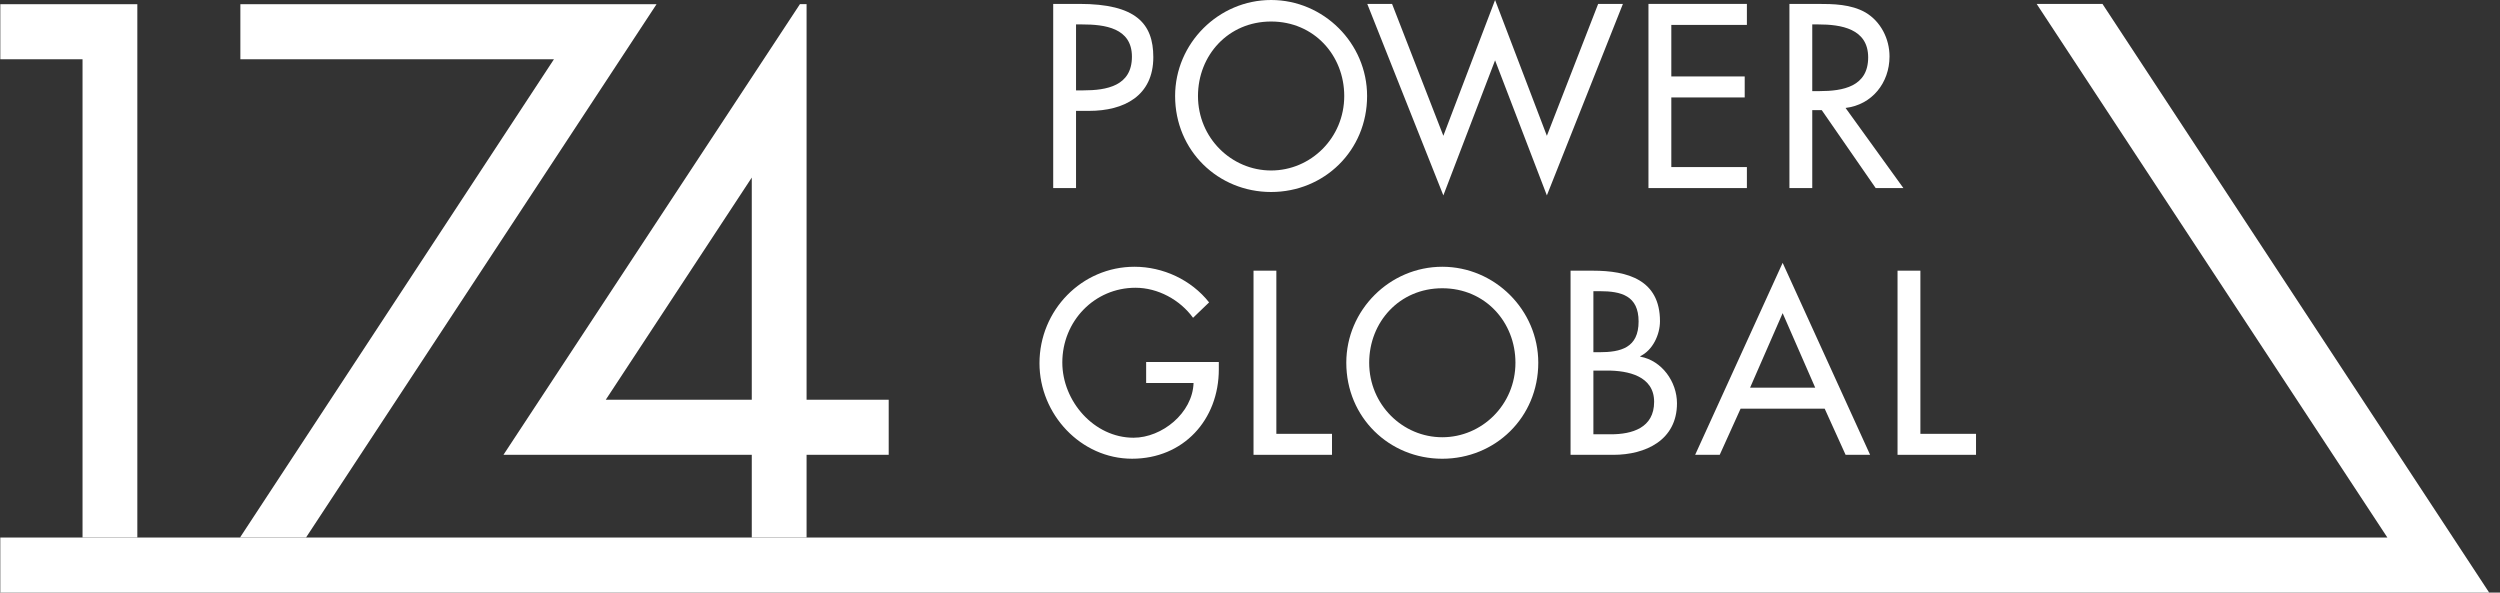
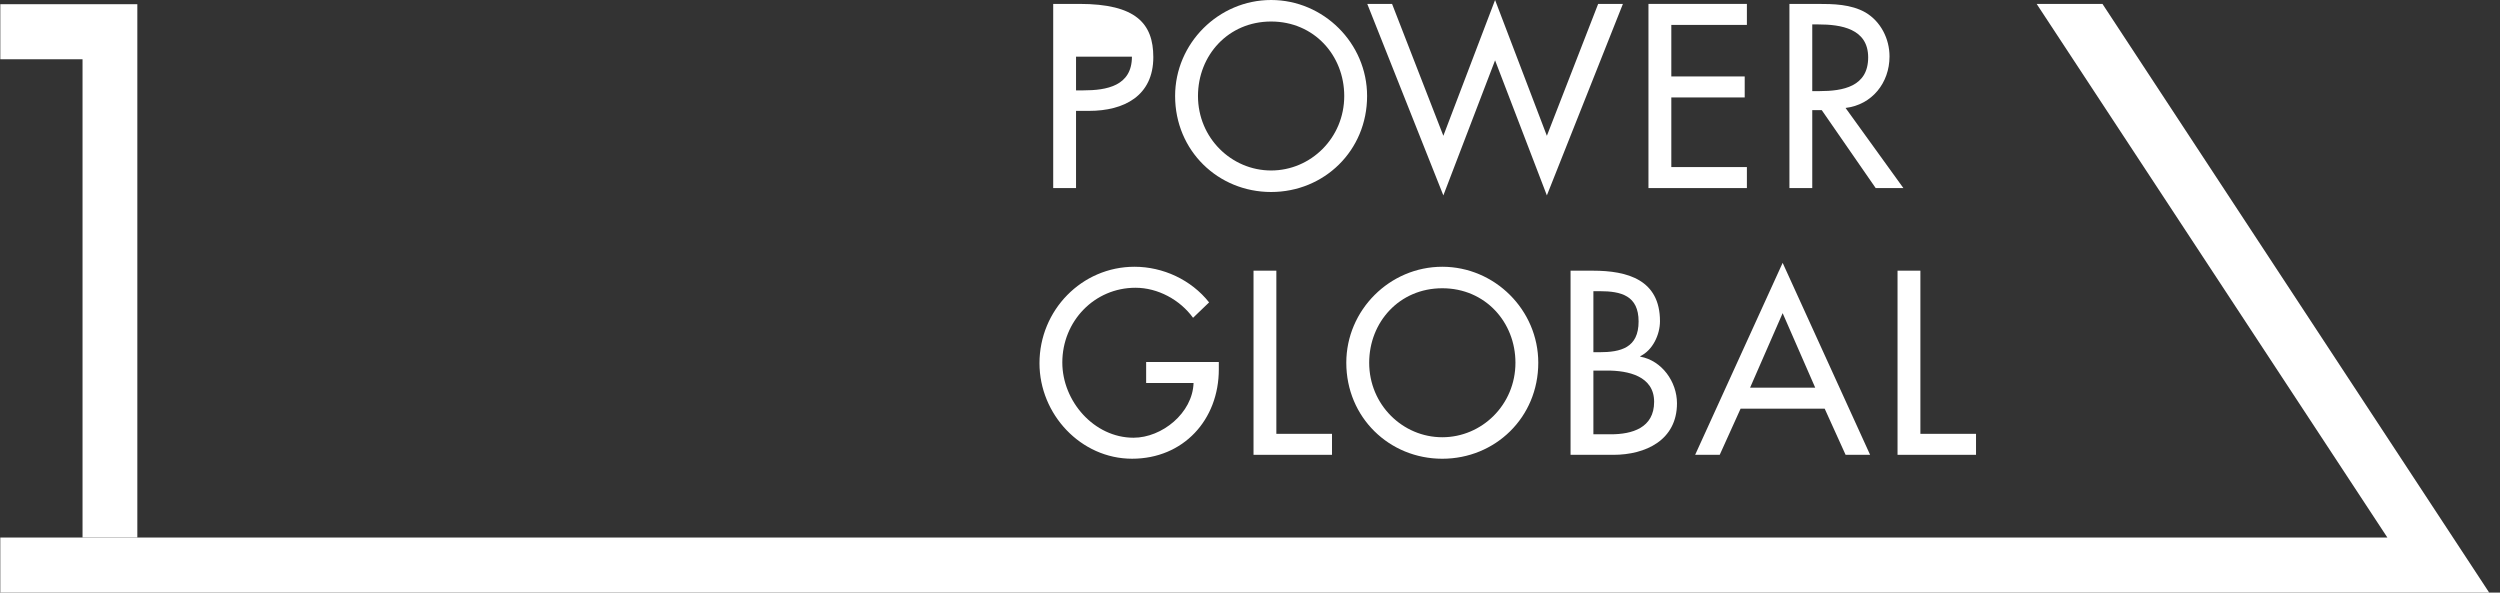
<svg xmlns="http://www.w3.org/2000/svg" width="135" height="32" viewBox="0 0 135 32" fill="none">
  <rect x="0" y="0" width="135" height="32" fill="#333333" stroke="none" />
  <g clip-path="url(#clip0_413_3636)">
-     <path d="M58.106 10.156H56.873V0.211H58.29C61.334 0.211 62.279 1.266 62.279 3.087C62.279 5.183 60.691 5.987 58.814 5.987H58.106V10.156H58.106ZM58.106 4.88H58.501C59.759 4.88 61.124 4.643 61.124 3.061C61.124 1.504 59.654 1.319 58.434 1.319H58.106V4.88H58.106Z" fill="white" />
+     <path d="M58.106 10.156H56.873V0.211H58.29C61.334 0.211 62.279 1.266 62.279 3.087C62.279 5.183 60.691 5.987 58.814 5.987H58.106V10.156H58.106ZM58.106 4.88H58.501C59.759 4.88 61.124 4.643 61.124 3.061H58.106V4.88H58.106Z" fill="white" />
    <path d="M73.823 5.184C73.823 8.139 71.501 10.368 68.64 10.368C65.779 10.368 63.456 8.139 63.456 5.184C63.456 2.335 65.806 0 68.64 0C71.474 0 73.823 2.335 73.823 5.184ZM72.589 5.184C72.589 2.995 70.963 1.162 68.641 1.162C66.317 1.162 64.691 2.995 64.691 5.184C64.691 7.452 66.501 9.206 68.641 9.206C70.779 9.206 72.589 7.452 72.589 5.184Z" fill="white" />
    <path d="M77.941 7.333L80.734 0L83.531 7.333L86.3 0.212H87.637L83.531 10.552L80.734 3.258L77.941 10.552L73.833 0.212H75.172L77.941 7.333Z" fill="white" />
    <path d="M89.017 0.211H94.332V1.345H90.251V4.128H94.214V5.262H90.251V9.022H94.332V10.156H89.017V0.211Z" fill="white" />
    <path d="M102.783 10.156H101.287L98.375 5.948H97.862V10.156H96.629V0.211H98.125C99.003 0.211 99.948 0.225 100.736 0.673C101.563 1.161 102.034 2.097 102.034 3.047C102.034 4.472 101.09 5.659 99.66 5.829L102.783 10.156ZM97.862 4.92H98.256C99.516 4.92 100.881 4.682 100.881 3.1C100.881 1.544 99.411 1.319 98.19 1.319H97.862V4.92Z" fill="white" />
    <path d="M65.816 19.549V19.944C65.816 22.675 63.901 24.771 61.131 24.771C58.364 24.771 56.132 22.371 56.132 19.614C56.132 16.752 58.415 14.405 61.262 14.405C62.798 14.405 64.321 15.103 65.291 16.329L64.425 17.161C63.717 16.185 62.523 15.539 61.315 15.539C59.097 15.539 57.365 17.346 57.365 19.575C57.365 21.659 59.072 23.637 61.211 23.637C62.746 23.637 64.399 22.305 64.452 20.683H61.892V19.549L65.816 19.549Z" fill="white" />
    <path d="M68.923 23.427H71.928V24.56H67.69V14.616H68.923V23.427Z" fill="white" />
    <path d="M83.067 19.588C83.067 22.542 80.744 24.772 77.883 24.772C75.023 24.772 72.7 22.542 72.7 19.588C72.7 16.74 75.049 14.405 77.883 14.405C80.718 14.405 83.067 16.74 83.067 19.588ZM81.834 19.588C81.834 17.398 80.206 15.566 77.883 15.566C75.562 15.566 73.936 17.398 73.936 19.588C73.936 21.857 75.745 23.611 77.883 23.611C80.023 23.611 81.834 21.857 81.834 19.588Z" fill="white" />
    <path d="M84.81 14.617H86.016C87.88 14.617 89.639 15.104 89.639 17.346C89.639 18.072 89.244 18.915 88.575 19.232V19.259C89.743 19.47 90.557 20.618 90.557 21.777C90.557 23.769 88.863 24.561 87.118 24.561H84.81V14.617H84.81ZM86.043 19.02H86.358C87.525 19.02 88.484 18.784 88.484 17.359C88.484 15.961 87.539 15.724 86.383 15.724H86.043V19.02ZM86.043 23.452H86.987C88.129 23.452 89.323 23.11 89.323 21.698C89.323 20.301 87.906 20.011 86.803 20.011H86.043V23.452Z" fill="white" />
    <path d="M93.992 22.068L92.865 24.56H91.538L96.263 14.194L100.986 24.56H99.662L98.533 22.068H93.992ZM96.263 16.91L94.505 20.933H98.021L96.263 16.91Z" fill="white" />
    <path d="M103.701 23.427H106.705V24.56H102.467V14.616H103.701V23.427Z" fill="white" />
    <path d="M113.533 0.211H109.979L128.917 29.025H0.016V32H134.416L113.533 0.211Z" fill="white" />
    <path d="M7.416 0.225H0.017V3.2H4.457V29.025H7.416V0.225Z" fill="white" />
-     <path d="M35.455 0.225H12.98V3.2H29.913L12.961 29.025H16.526L35.455 0.225Z" fill="white" />
-     <path d="M43.555 21.587V0.223H43.197L27.186 24.561H40.596V29.025H43.555V24.561H47.99V21.587H43.555ZM40.596 21.587H32.711L40.596 9.588V21.587Z" fill="white" />
  </g>
  <defs>
    <clipPath id="clip0_413_3636">
      <rect width="134.4" height="32" fill="white" transform="translate(0.016)" />
    </clipPath>
  </defs>
</svg>